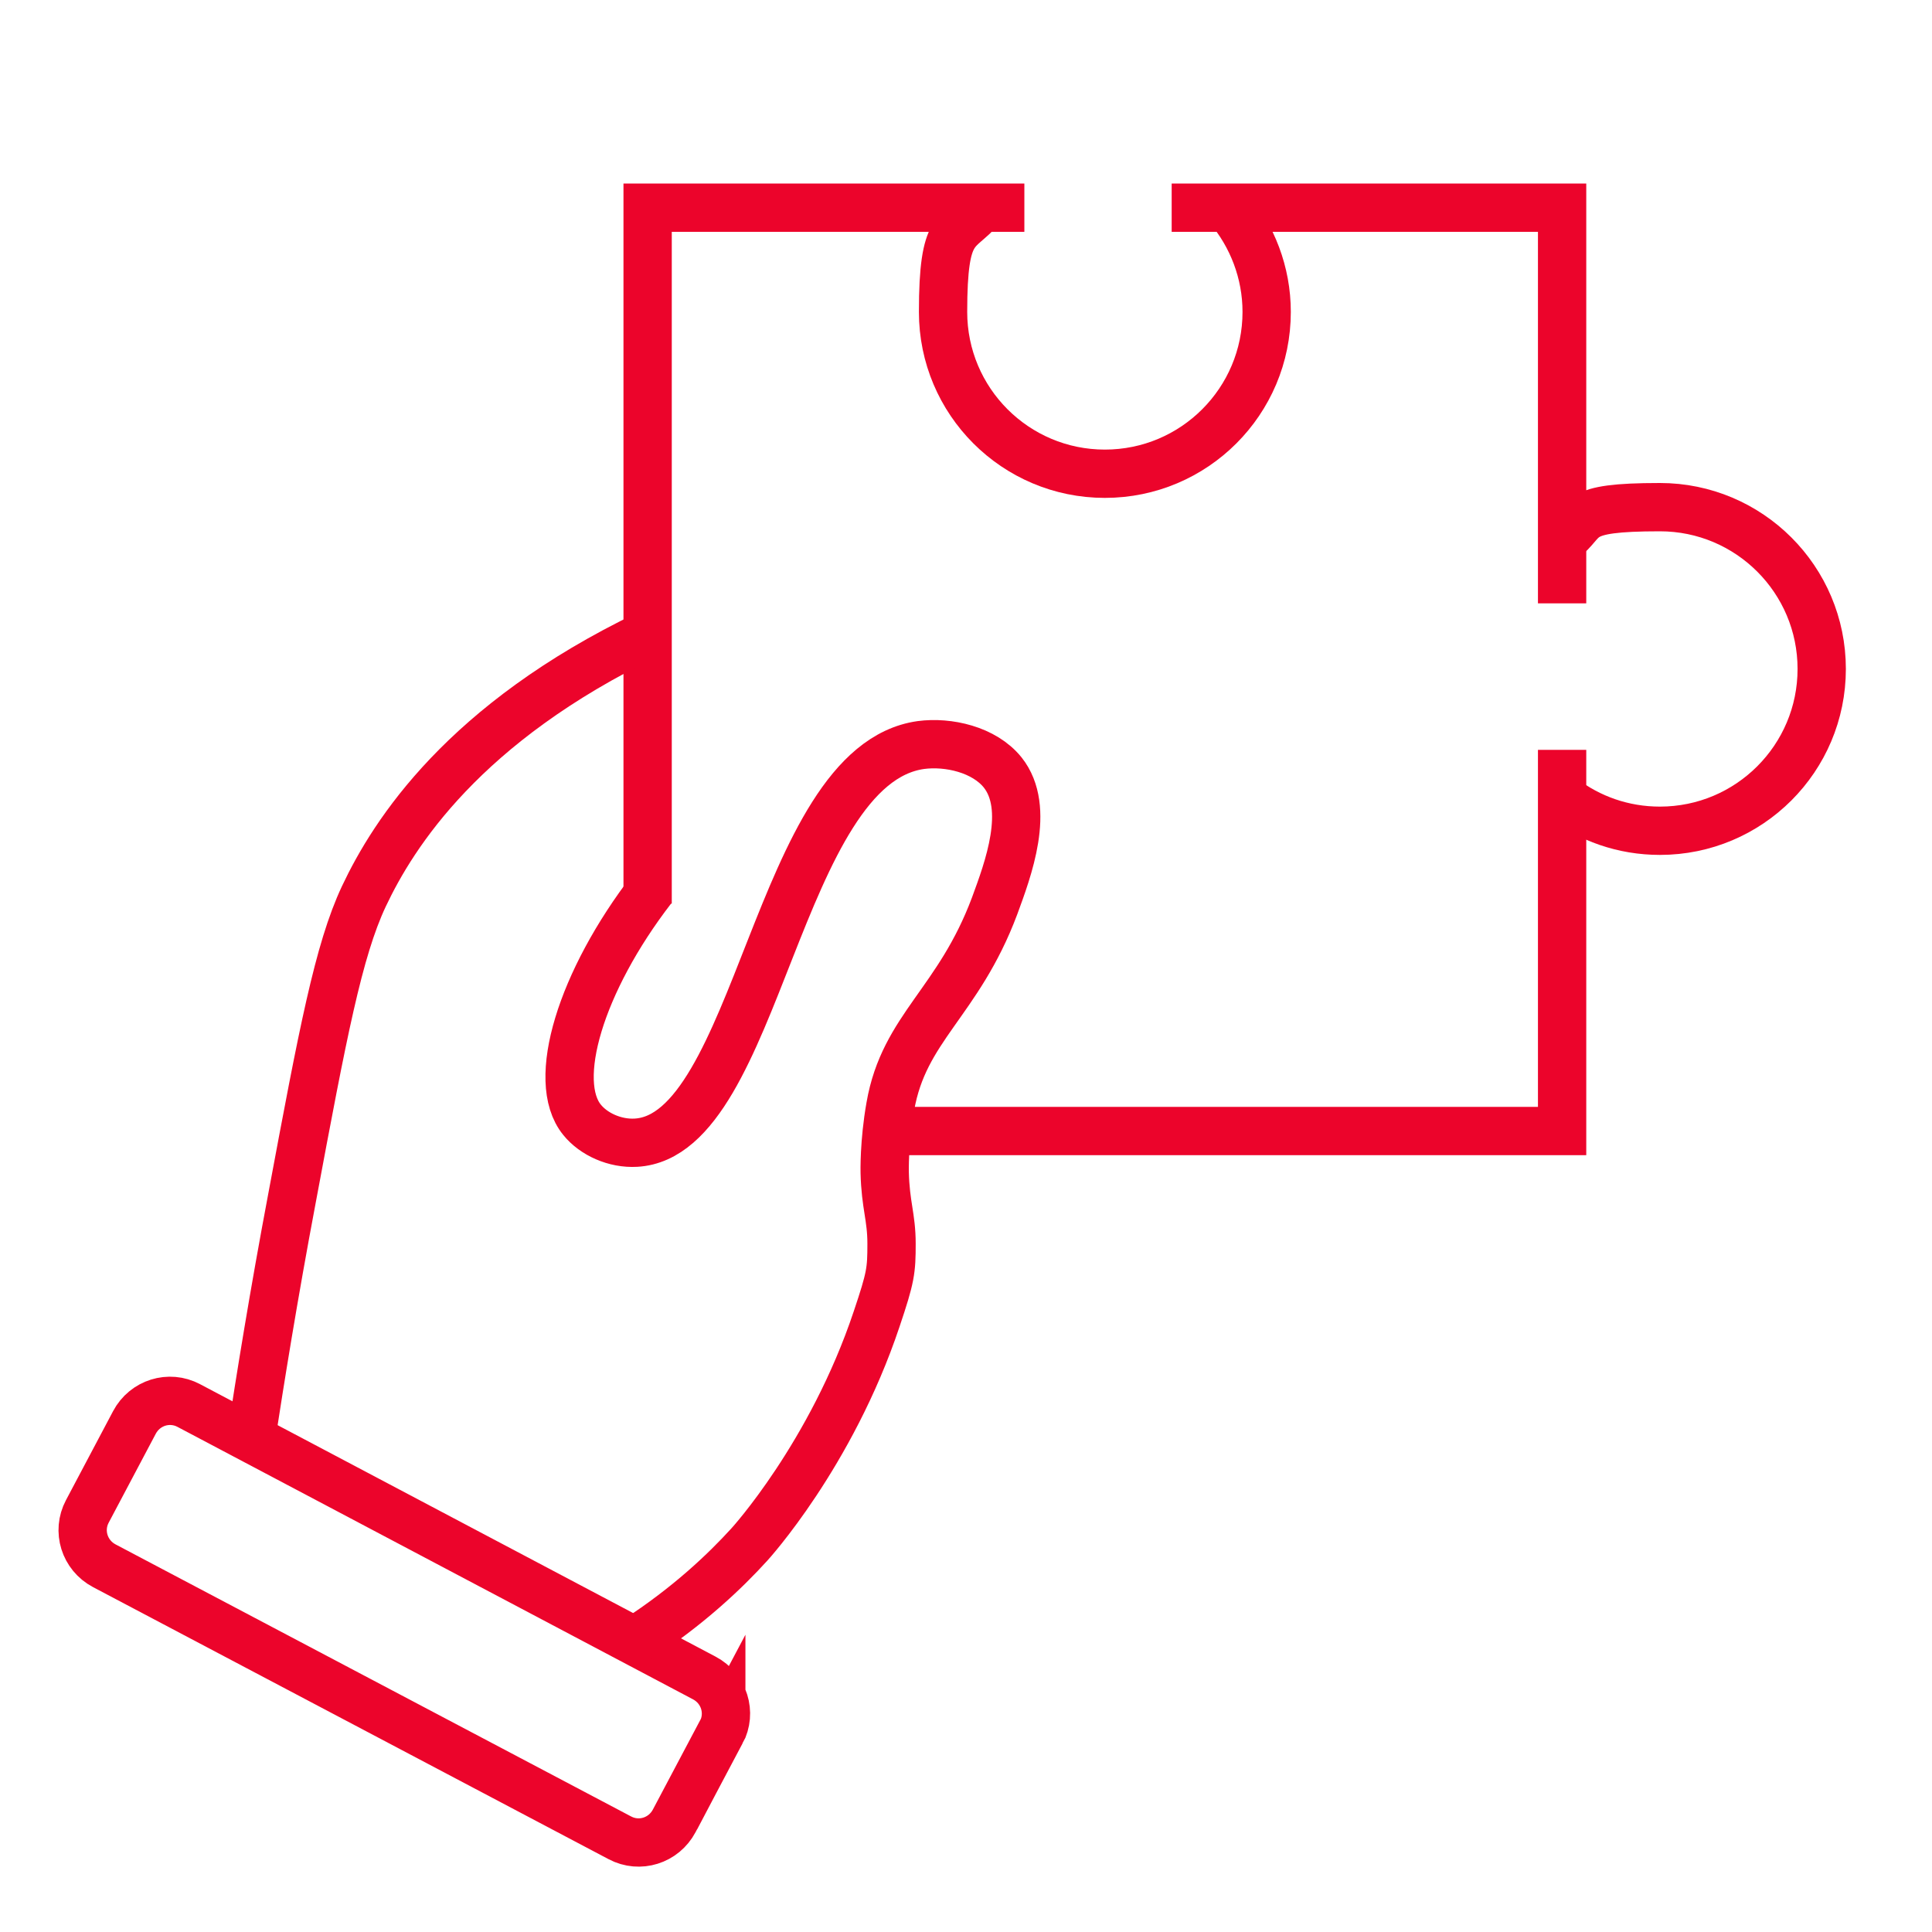
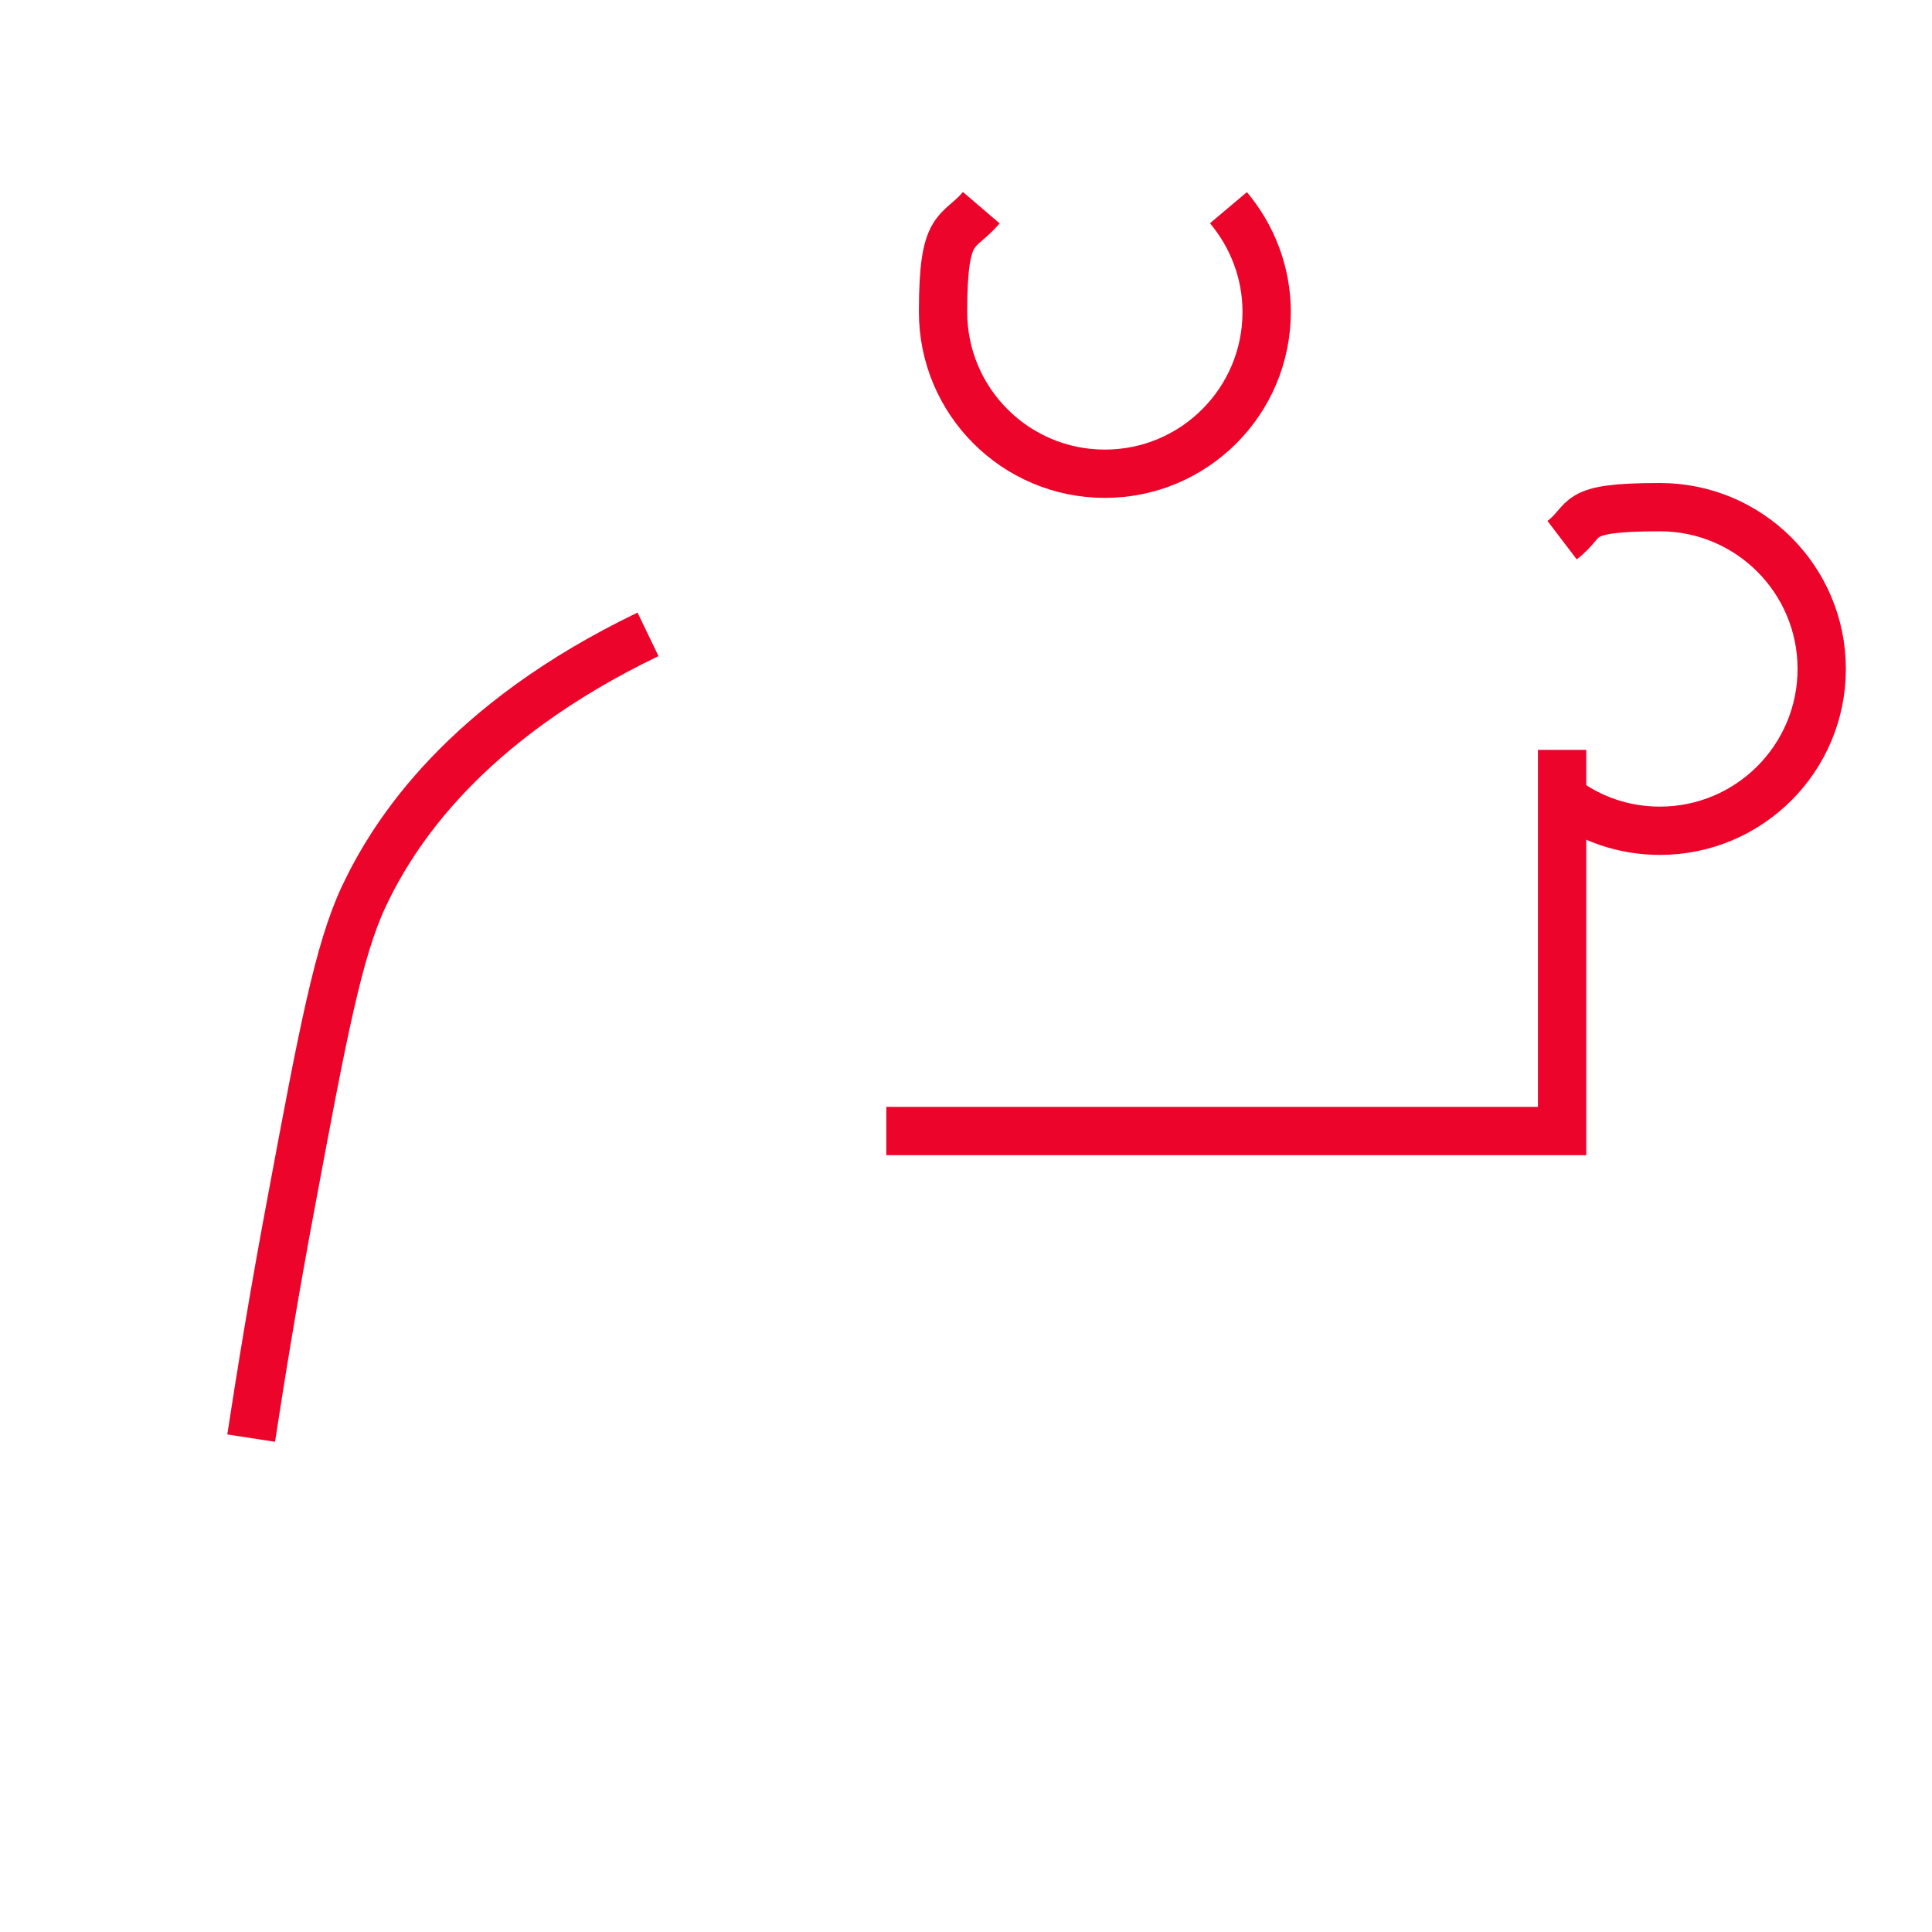
<svg xmlns="http://www.w3.org/2000/svg" id="Layer_1" viewBox="0 0 480 480">
  <defs>
    <style>      .st0 {        fill: none;        stroke: #ec042b;        stroke-miterlimit: 10;        stroke-width: 12px;      }    </style>
  </defs>
  <g id="Layer_21">
-     <polyline class="st0" points="291.1 51.6 388.1 51.6 388.1 149.9" />
-     <polyline class="st0" points="160.9 224.5 160.9 157.6 160.9 51.6 254.5 51.6" />
    <polyline class="st0" points="388.1 186.3 388.1 281 220.2 281" />
    <path class="st0" d="M305.2,51.6c5.9,7,9.5,16.1,9.5,25.9,0,22.2-18,40.2-40.2,40.2s-40.2-18-40.2-40.2,3.6-19,9.5-25.9" />
    <path class="st0" d="M388.1,198.2c6.8,5.2,15.2,8.2,24.3,8.2,22.2,0,40.2-18,40.2-40.2s-18-40.2-40.2-40.2-17.6,3.1-24.3,8.2" />
-     <path class="st0" d="M179.2,430.3l-11.7,22.1c-2.6,4.9-8.6,6.8-13.5,4.2L25.9,389c-4.9-2.6-6.8-8.6-4.2-13.5l11.7-22.1c2.6-4.9,8.6-6.8,13.5-4.2l128.1,67.7c4.9,2.6,6.8,8.6,4.2,13.5h0Z" />
    <path class="st0" d="M62.4,357.3c2.2-14.3,5.5-35,10.2-59.9,7.6-40.7,11.5-61.3,17.8-74.7,7.4-15.7,24.9-43.1,70.6-65.1" />
-     <path class="st0" d="M162,220.8c-17.8,23.1-25.2,47.8-17.4,57.4,2.9,3.6,8.2,6,13.4,5.7,30.5-1.7,34.9-93.8,70.8-98.8,6.8-.9,15.7,1.1,20.3,6.8,7.1,8.9,1.3,24.2-2,33.2-9,24-22.5,30.2-25.9,49.8-1.6,9-1.4,16.4-1.4,16.4.2,8.2,1.7,11,1.7,17.7s-.2,8.3-3.7,18.7c-11.3,33.8-31.6,56-31.6,56-6,6.6-15.2,15.4-28.2,23.8" />
  </g>
</svg>